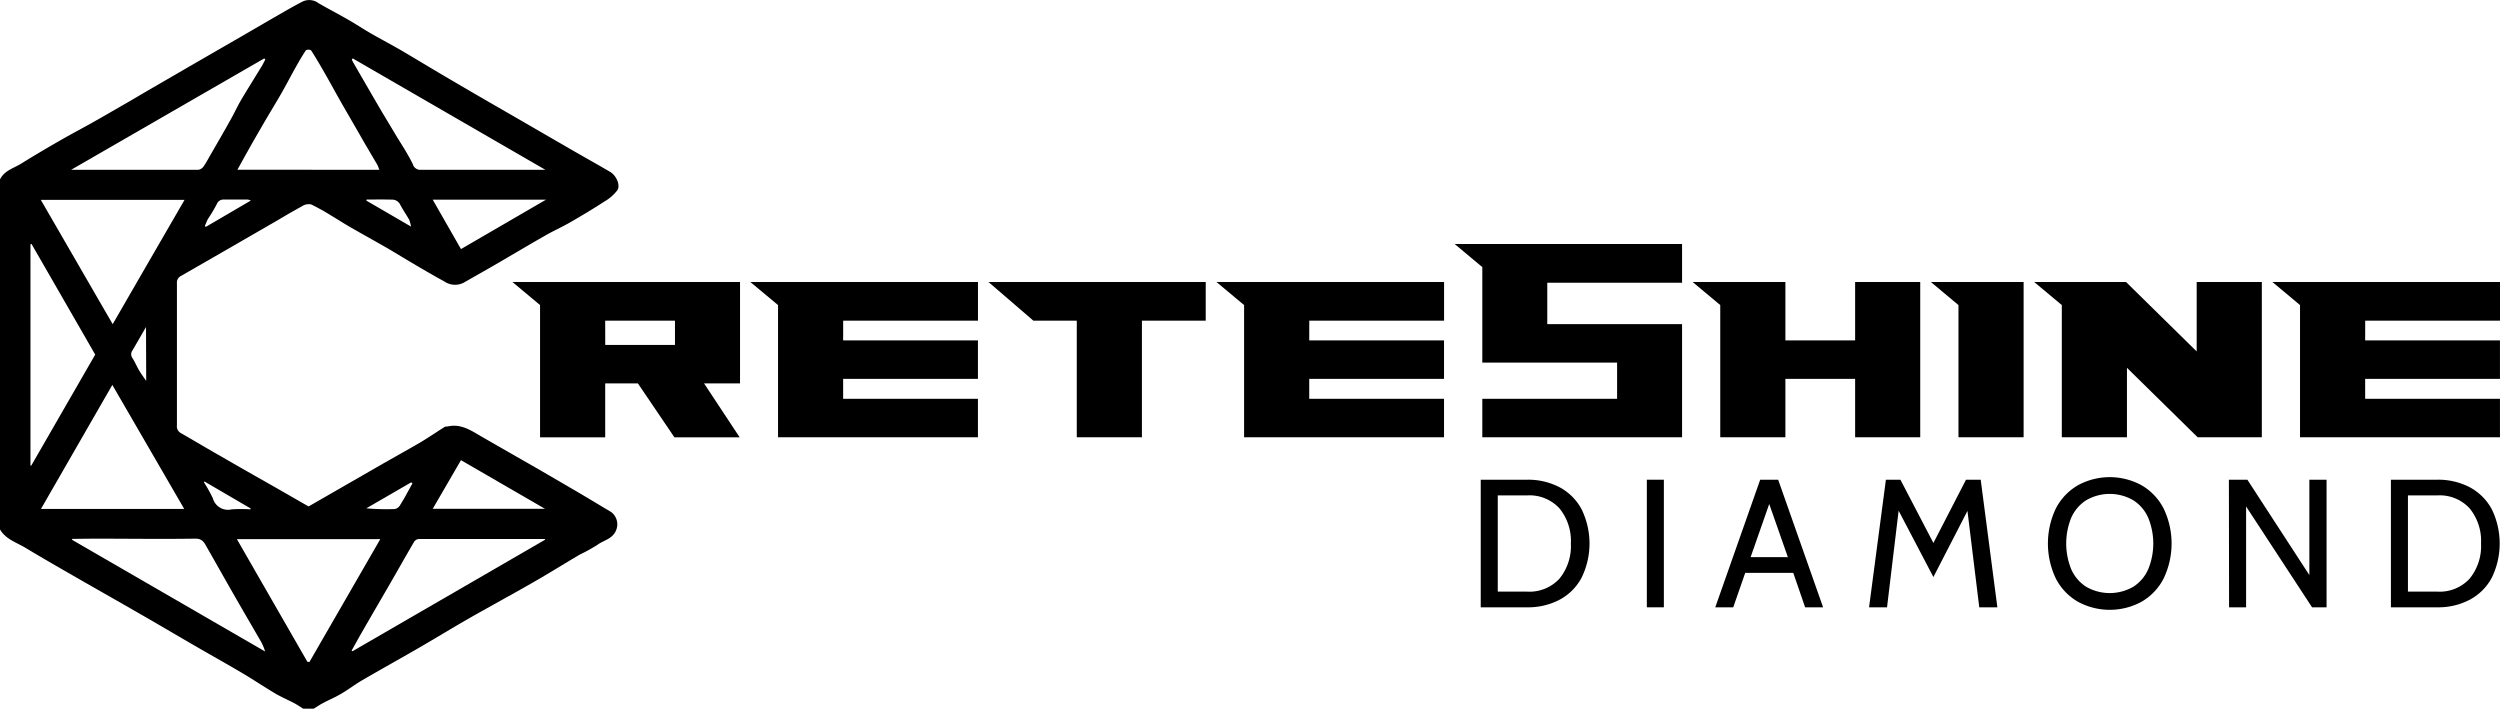
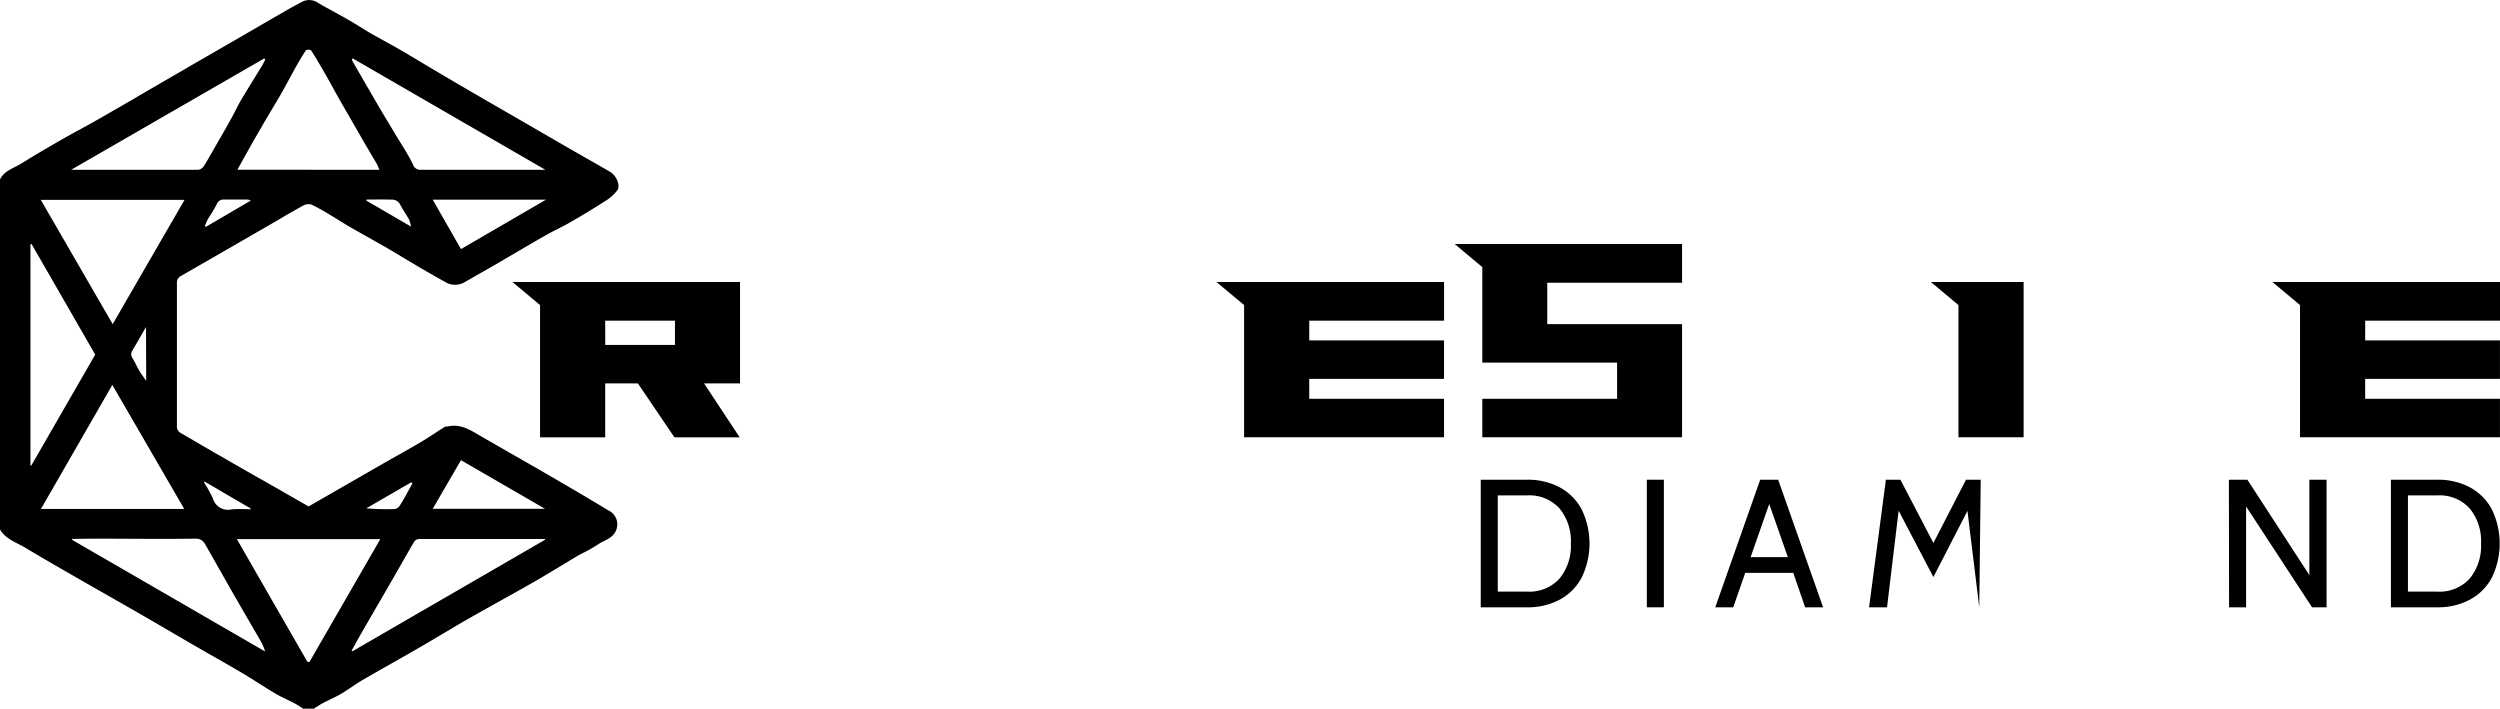
<svg xmlns="http://www.w3.org/2000/svg" viewBox="0 0 556.43 157.71">
  <g id="Layer_2" data-name="Layer 2">
    <g id="Layer_3" data-name="Layer 3">
      <g id="HU3Z4l">
        <path d="M0,39.93c1-2,3.07-2.49,4.74-3.53,2.8-1.74,5.65-3.42,8.51-5.06,2.39-1.38,4.82-2.66,7.22-4,2.2-1.23,4.38-2.5,6.56-3.76,2-1.13,3.91-2.28,5.87-3.42l10.35-6L54.13,7.88c3-1.74,6-3.49,9-5.21Q65.2,1.46,67.36.34a3.43,3.43,0,0,1,3.51.35c2.14,1.25,4.35,2.38,6.5,3.62,1.76,1,3.47,2.14,5.24,3.16,2.32,1.33,4.69,2.57,7,3.92C92.33,13,95,14.61,97.7,16.21q4.9,2.89,9.85,5.76l6.52,3.76q5.75,3.33,11.5,6.65c3.41,2,6.85,3.89,10.24,5.88,1.38.81,2.33,3,1.59,4.09a9.61,9.61,0,0,1-2.82,2.47c-2.54,1.65-5.14,3.21-7.77,4.72-1.84,1.06-3.8,1.91-5.65,3-3.65,2.08-7.25,4.23-10.88,6.34-2.33,1.35-4.68,2.66-7,4a4.21,4.21,0,0,1-4.37-.23c-2.68-1.46-5.29-3-7.92-4.56-1.6-.94-3.18-1.93-4.79-2.86-2.73-1.57-5.49-3.09-8.22-4.66-1.41-.81-2.77-1.7-4.17-2.53a48.33,48.33,0,0,0-4.55-2.54,2.68,2.68,0,0,0-2,.38c-1.81,1-3.56,2-5.34,3.07L53,54.1q-6.34,3.66-12.7,7.31a1.63,1.63,0,0,0-.92,1.65q0,15.81,0,31.62a1.68,1.68,0,0,0,.87,1.71c2.89,1.65,5.75,3.38,8.63,5,4,2.32,8,4.6,12.08,6.9l7.72,4.43,16-9.2c2.93-1.68,5.88-3.31,8.79-5,1.86-1.1,3.65-2.34,5.49-3.49.2-.13.52-.07.78-.13,2.89-.63,5.12.93,7.42,2.26,4.21,2.43,8.43,4.83,12.64,7.25q4.56,2.64,9.1,5.3c2.38,1.4,4.73,2.83,7.11,4.24a3.43,3.43,0,0,1,1,4.33c-.86,1.73-2.73,2-4.06,3a38,38,0,0,1-3.92,2.16c-3.54,2.09-7,4.26-10.6,6.31-4.57,2.62-9.21,5.13-13.79,7.74-3.9,2.23-7.73,4.58-11.61,6.82-4.11,2.38-8.26,4.68-12.36,7.06-1.54.9-3,2-4.51,2.91s-2.93,1.49-4.38,2.26c-.67.36-1.29.79-1.94,1.19H67.49c-.65-.4-1.27-.83-1.94-1.19-1.42-.75-2.91-1.38-4.29-2.19-2.56-1.52-5-3.17-7.61-4.7-3.14-1.86-6.33-3.63-9.49-5.46-4-2.3-7.91-4.63-11.88-6.91-4.36-2.51-8.74-5-13.1-7.49-4.51-2.59-9-5.14-13.48-7.84-2-1.21-4.41-1.9-5.7-4.11Zm9.08,4.55,16,27.67c5.42-9.39,10.68-18.48,16-27.67ZM68.4,147.27l.46.09L84.64,120H52.73C58,129.19,63.21,138.23,68.4,147.27Zm-59.28-34H41l-16-27.6Zm75.3-75.48A10.16,10.16,0,0,0,84,36.71c-1-1.71-2-3.4-3-5.1-1.7-3-3.41-5.91-5.1-8.87-1.21-2.12-2.36-4.26-3.57-6.37-1-1.75-2-3.48-3.1-5.17a1.23,1.23,0,0,0-1.15,0c-.82,1.22-1.56,2.51-2.29,3.81-1.08,1.93-2.09,3.89-3.19,5.81-1.45,2.53-3,5-4.44,7.54Q56.55,31.11,55,33.89c-.71,1.25-1.4,2.52-2.16,3.89ZM16.06,119.94l0,.22L59,145A10.56,10.56,0,0,0,58,142.65c-2.08-3.59-4.18-7.18-6.24-10.79-1.95-3.4-3.86-6.82-5.81-10.22-.55-1-1-1.78-2.52-1.75-7.55.11-15.1,0-22.65,0Zm5.14-41L7,54.27l-.22.13v49.21l.19,0Q14.07,91.28,21.2,78.91ZM121.37,120.1c-.11-.09-.14-.13-.16-.13-9.35,0-18.7,0-28,0a1.42,1.42,0,0,0-1,.55c-1.93,3.29-3.79,6.61-5.7,9.91s-3.92,6.74-5.86,10.12c-.82,1.41-1.6,2.85-2.4,4.28l.2.12ZM59.05,13.25,58.82,13l-43,24.8c9.59,0,18.91,0,28.23,0a1.75,1.75,0,0,0,1.2-.67c.59-.82,1.06-1.73,1.57-2.61,1.53-2.65,3.07-5.29,4.57-8,.79-1.39,1.45-2.86,2.26-4.24,1.42-2.41,2.92-4.77,4.36-7.15C58.41,14.54,58.71,13.88,59.05,13.25ZM78.51,13l-.2.25a6.54,6.54,0,0,0,.28.6q3.18,5.52,6.38,11c1,1.67,2,3.31,3,5,1.33,2.22,2.8,4.38,3.92,6.71a1.71,1.71,0,0,0,1.84,1.23q13.26,0,26.54,0c.35,0,.71,0,1.11,0Zm17.8,31.44,6.29,11,18.93-11Zm0,68.81h25L102.6,102.42ZM45.58,50.31l.24.18,10-5.85a2,2,0,0,0-1.09-.23c-1.64,0-3.3,0-4.94,0a1.59,1.59,0,0,0-1.53,1,31.8,31.8,0,0,1-1.94,3.26C46,49.24,45.83,49.79,45.58,50.31Zm-.06,56.86-.14.15a32.5,32.5,0,0,1,2,3.59,3.48,3.48,0,0,0,4.17,2.46,31.24,31.24,0,0,1,4.22,0v-.21Zm46.28.43-.27-.25-10,5.79a51.49,51.49,0,0,0,6.31.16,1.68,1.68,0,0,0,1.12-.73C90,110.94,90.86,109.26,91.8,107.6ZM81.6,44.41l-.06.24,9.94,5.78a7.35,7.35,0,0,0-.41-1.53c-.64-1.13-1.4-2.2-2-3.36a2,2,0,0,0-1.87-1.11C85.34,44.38,83.47,44.41,81.6,44.41ZM32.5,72.78c-1.12,1.93-2.05,3.57-3,5.18a1.47,1.47,0,0,0,0,1.77c.6.93,1,2,1.59,2.91.41.7.91,1.34,1.45,2.14Z" />
      </g>
      <path d="M329.57,106.77H339.9a15.12,15.12,0,0,1,7.22,1.68,11.89,11.89,0,0,1,4.9,4.91,17.31,17.31,0,0,1,0,15.21,11.78,11.78,0,0,1-4.9,4.91,15,15,0,0,1-7.22,1.69H329.57Zm10.33,24.91a9.06,9.06,0,0,0,7.2-2.9,11.46,11.46,0,0,0,2.53-7.81,11.45,11.45,0,0,0-2.53-7.81,9.06,9.06,0,0,0-7.2-2.9h-6.54v21.42Z" />
      <path d="M366.54,106.77h3.79v28.4h-3.79Z" />
      <path d="M399.13,127.5H388.44l-2.67,7.67h-4l10-28.4h4l10,28.4h-4Zm-1.2-3.49-4.15-11.84L389.64,124Z" />
-       <path d="M440.53,135.17l-2.63-21.46-7.58,14.72-7.74-14.76L420,135.17h-4l3.75-28.4h3.23l7.34,14.08,7.26-14.08h3.27l3.71,28.4Z" />
-       <path d="M462.45,133.91a12.64,12.64,0,0,1-4.89-5.17,18.12,18.12,0,0,1,0-15.54,12.64,12.64,0,0,1,4.89-5.17,14.77,14.77,0,0,1,14.24,0,12.62,12.62,0,0,1,4.88,5.17,18,18,0,0,1,0,15.54,12.62,12.62,0,0,1-4.88,5.17,14.84,14.84,0,0,1-14.24,0Zm12.42-3.35a8.8,8.8,0,0,0,3.29-3.93,15.11,15.11,0,0,0,0-11.32,8.8,8.8,0,0,0-3.29-3.93,10.43,10.43,0,0,0-10.61,0,8.87,8.87,0,0,0-3.29,3.93,15.24,15.24,0,0,0,0,11.32,8.87,8.87,0,0,0,3.29,3.93,10.49,10.49,0,0,0,10.61,0Z" />
+       <path d="M440.53,135.17l-2.63-21.46-7.58,14.72-7.74-14.76L420,135.17h-4l3.75-28.4h3.23l7.34,14.08,7.26-14.08h3.27Z" />
      <path d="M496.09,106.77h4.11L514,128V106.77h3.83v28.4h-3.23l-14.68-22.44v22.44h-3.79Z" />
      <path d="M532.15,106.77h10.33a15.12,15.12,0,0,1,7.22,1.68,12,12,0,0,1,4.91,4.91,17.4,17.4,0,0,1,0,15.21,11.86,11.86,0,0,1-4.91,4.91,15,15,0,0,1-7.22,1.69H532.15Zm10.33,24.91a9.06,9.06,0,0,0,7.2-2.9,11.46,11.46,0,0,0,2.53-7.81,11.45,11.45,0,0,0-2.53-7.81,9.06,9.06,0,0,0-7.2-2.9h-6.54v21.42Z" />
      <path d="M164.71,85.34h-8l7.92,12H150.11l-8.13-12H134.7v12H120.2V67.9l-6.15-5.14h50.66Zm-30-8.56h15.52V71.37H134.7Z" />
-       <path d="M187.66,75.76h30v8.56h-30v4.44h30v8.56H173.17V67.9L167,62.76h50.67v8.61h-30Z" />
-       <path d="M220,62.76h48.36v8.61H254.16V97.32h-14.5V71.37H230Z" />
      <path d="M291.4,75.76h30v8.56h-30v4.44h30v8.56H276.9V67.9l-6.15-5.14h50.66v8.61h-30Z" />
      <path d="M329.92,97.32V88.76h30V80.7h-30V59.45l-6.15-5.14h50.61v8.62h-30v9.21h30V97.32Z" />
-       <path d="M376.73,62.76h20.65v13H412.9v-13h14.49V97.32H412.9v-13H397.38v13h-14.5V67.9Z" />
      <path d="M429.75,62.76H450.4V97.32H435.9V67.9Z" />
-       <path d="M452.75,62.76h20.44l15.73,15.46V62.76h14.5V97.32H489.13L473.4,81.86V97.32H458.9V67.9Z" />
      <path d="M526.42,75.76h30v8.56h-30v4.44h30v8.56H511.92V67.9l-6.15-5.14h50.66v8.61h-30Z" />
    </g>
  </g>
</svg>